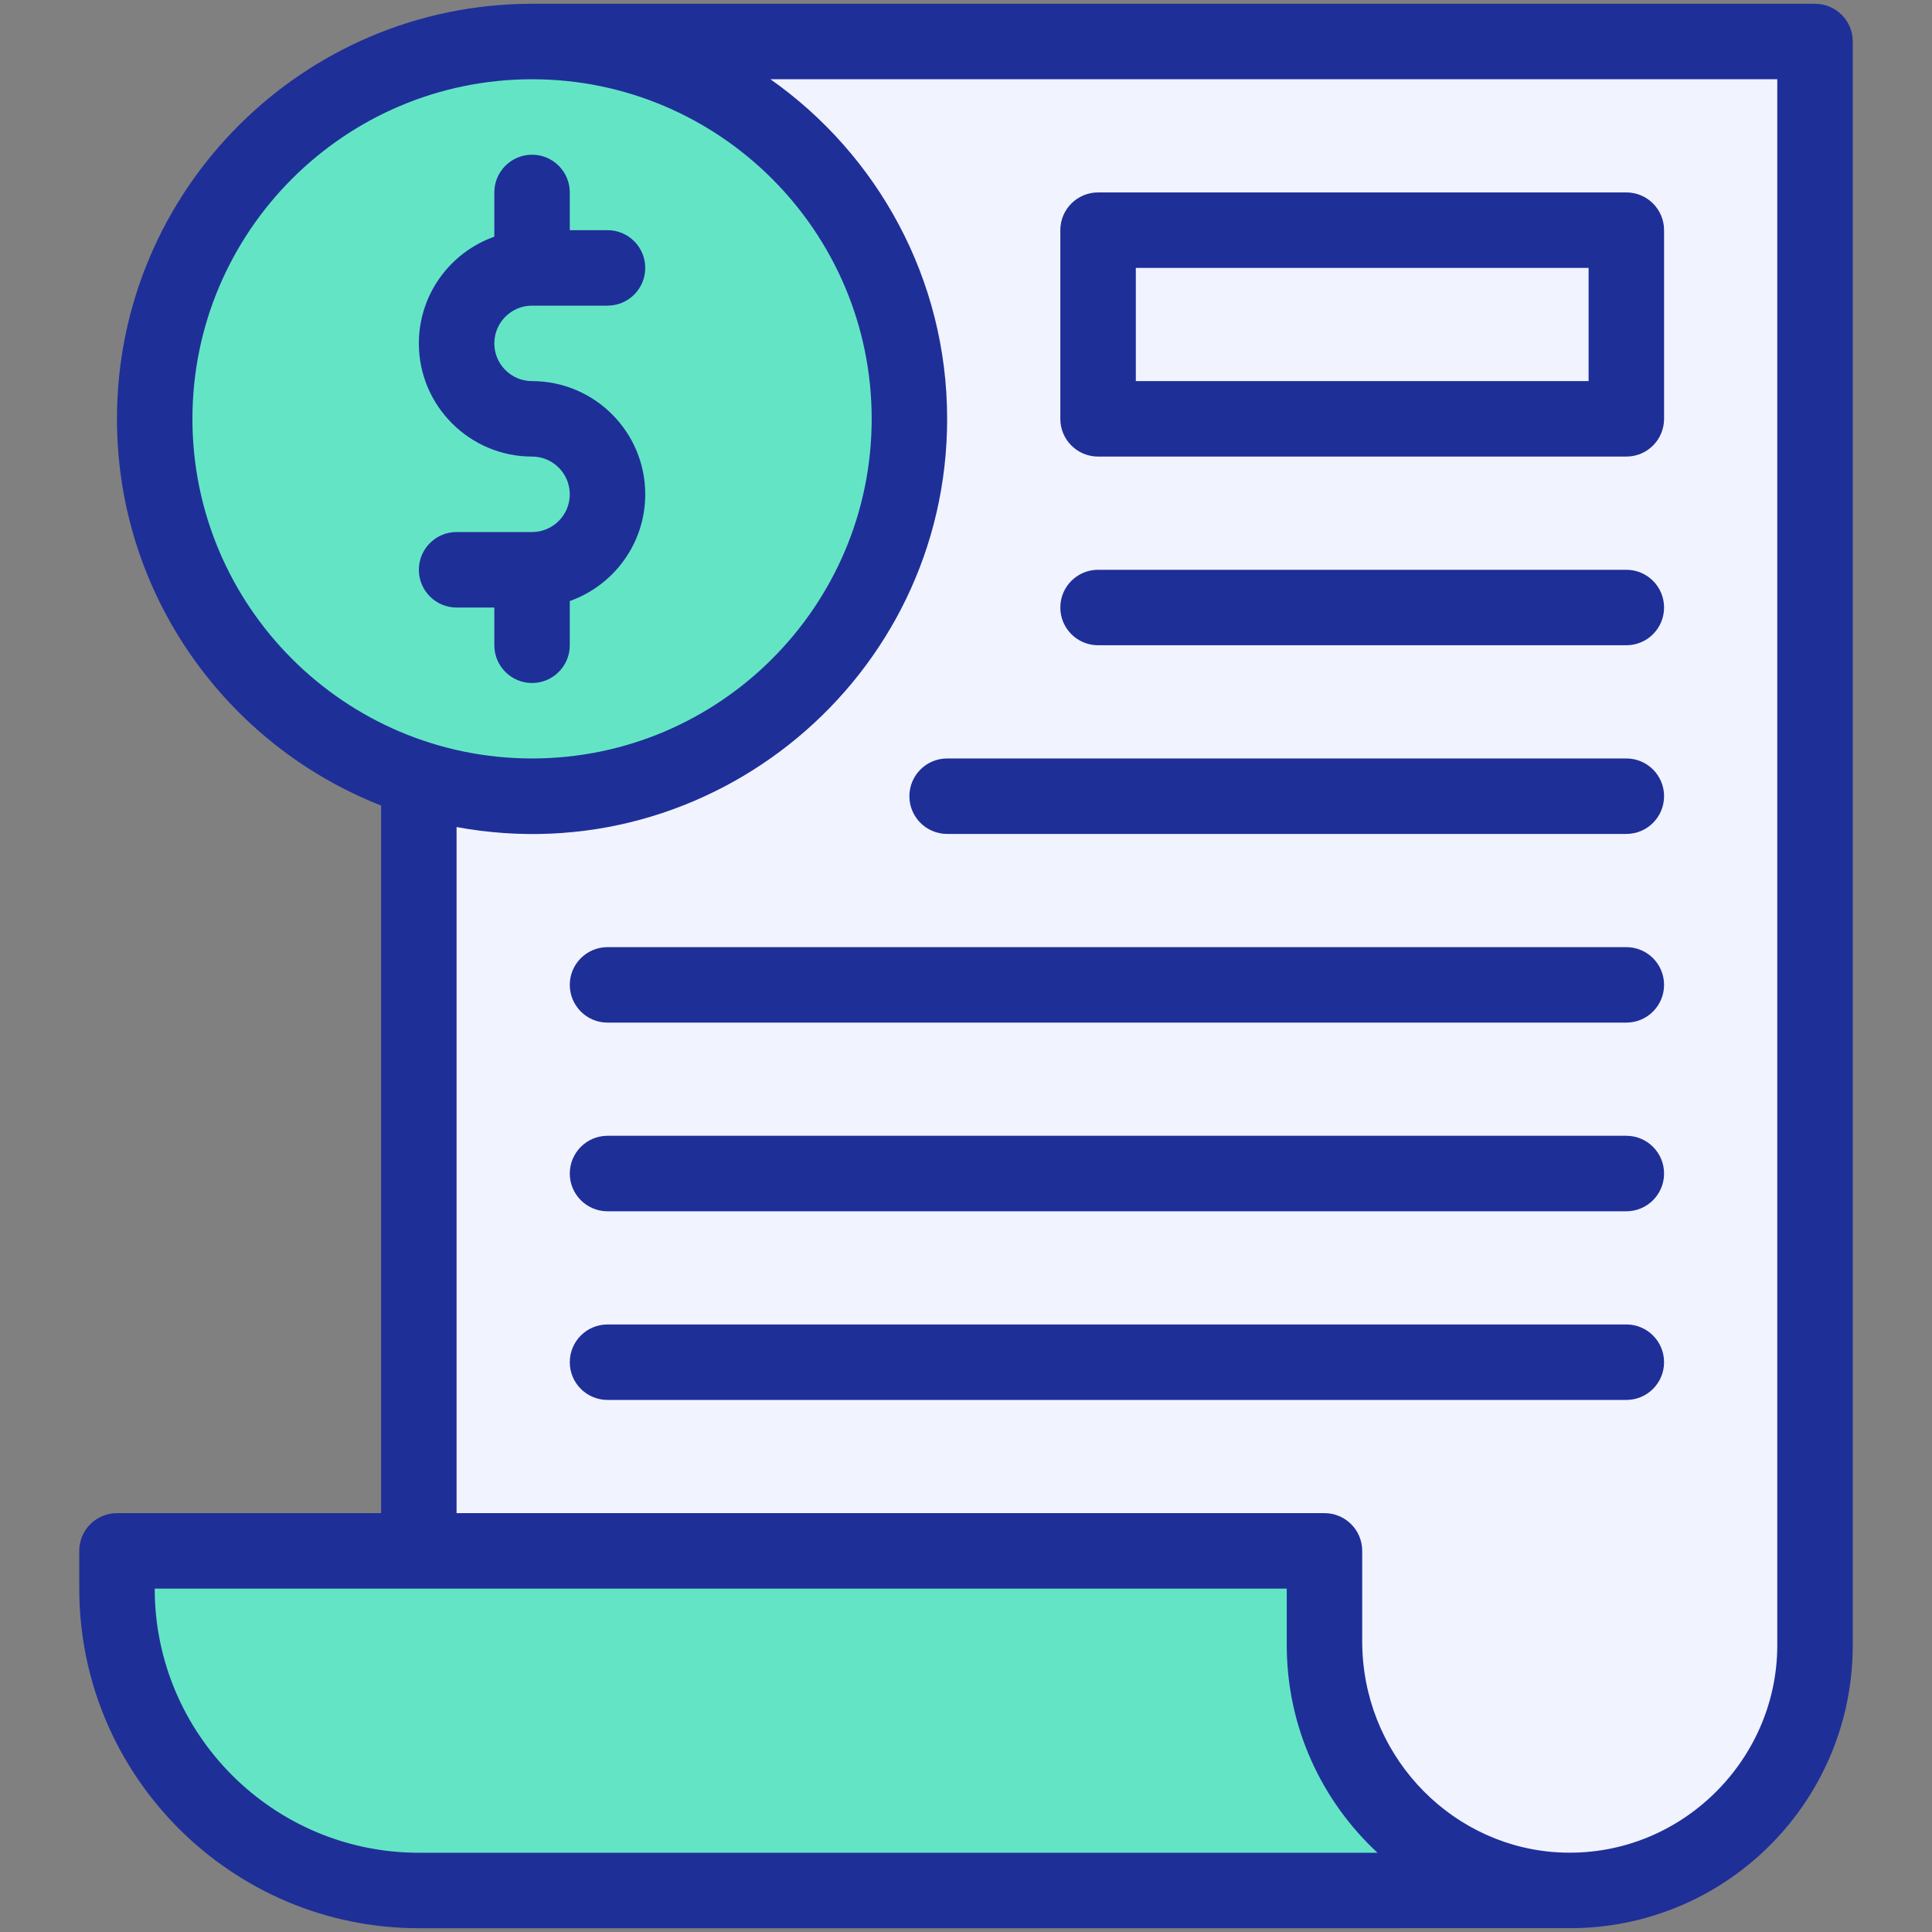
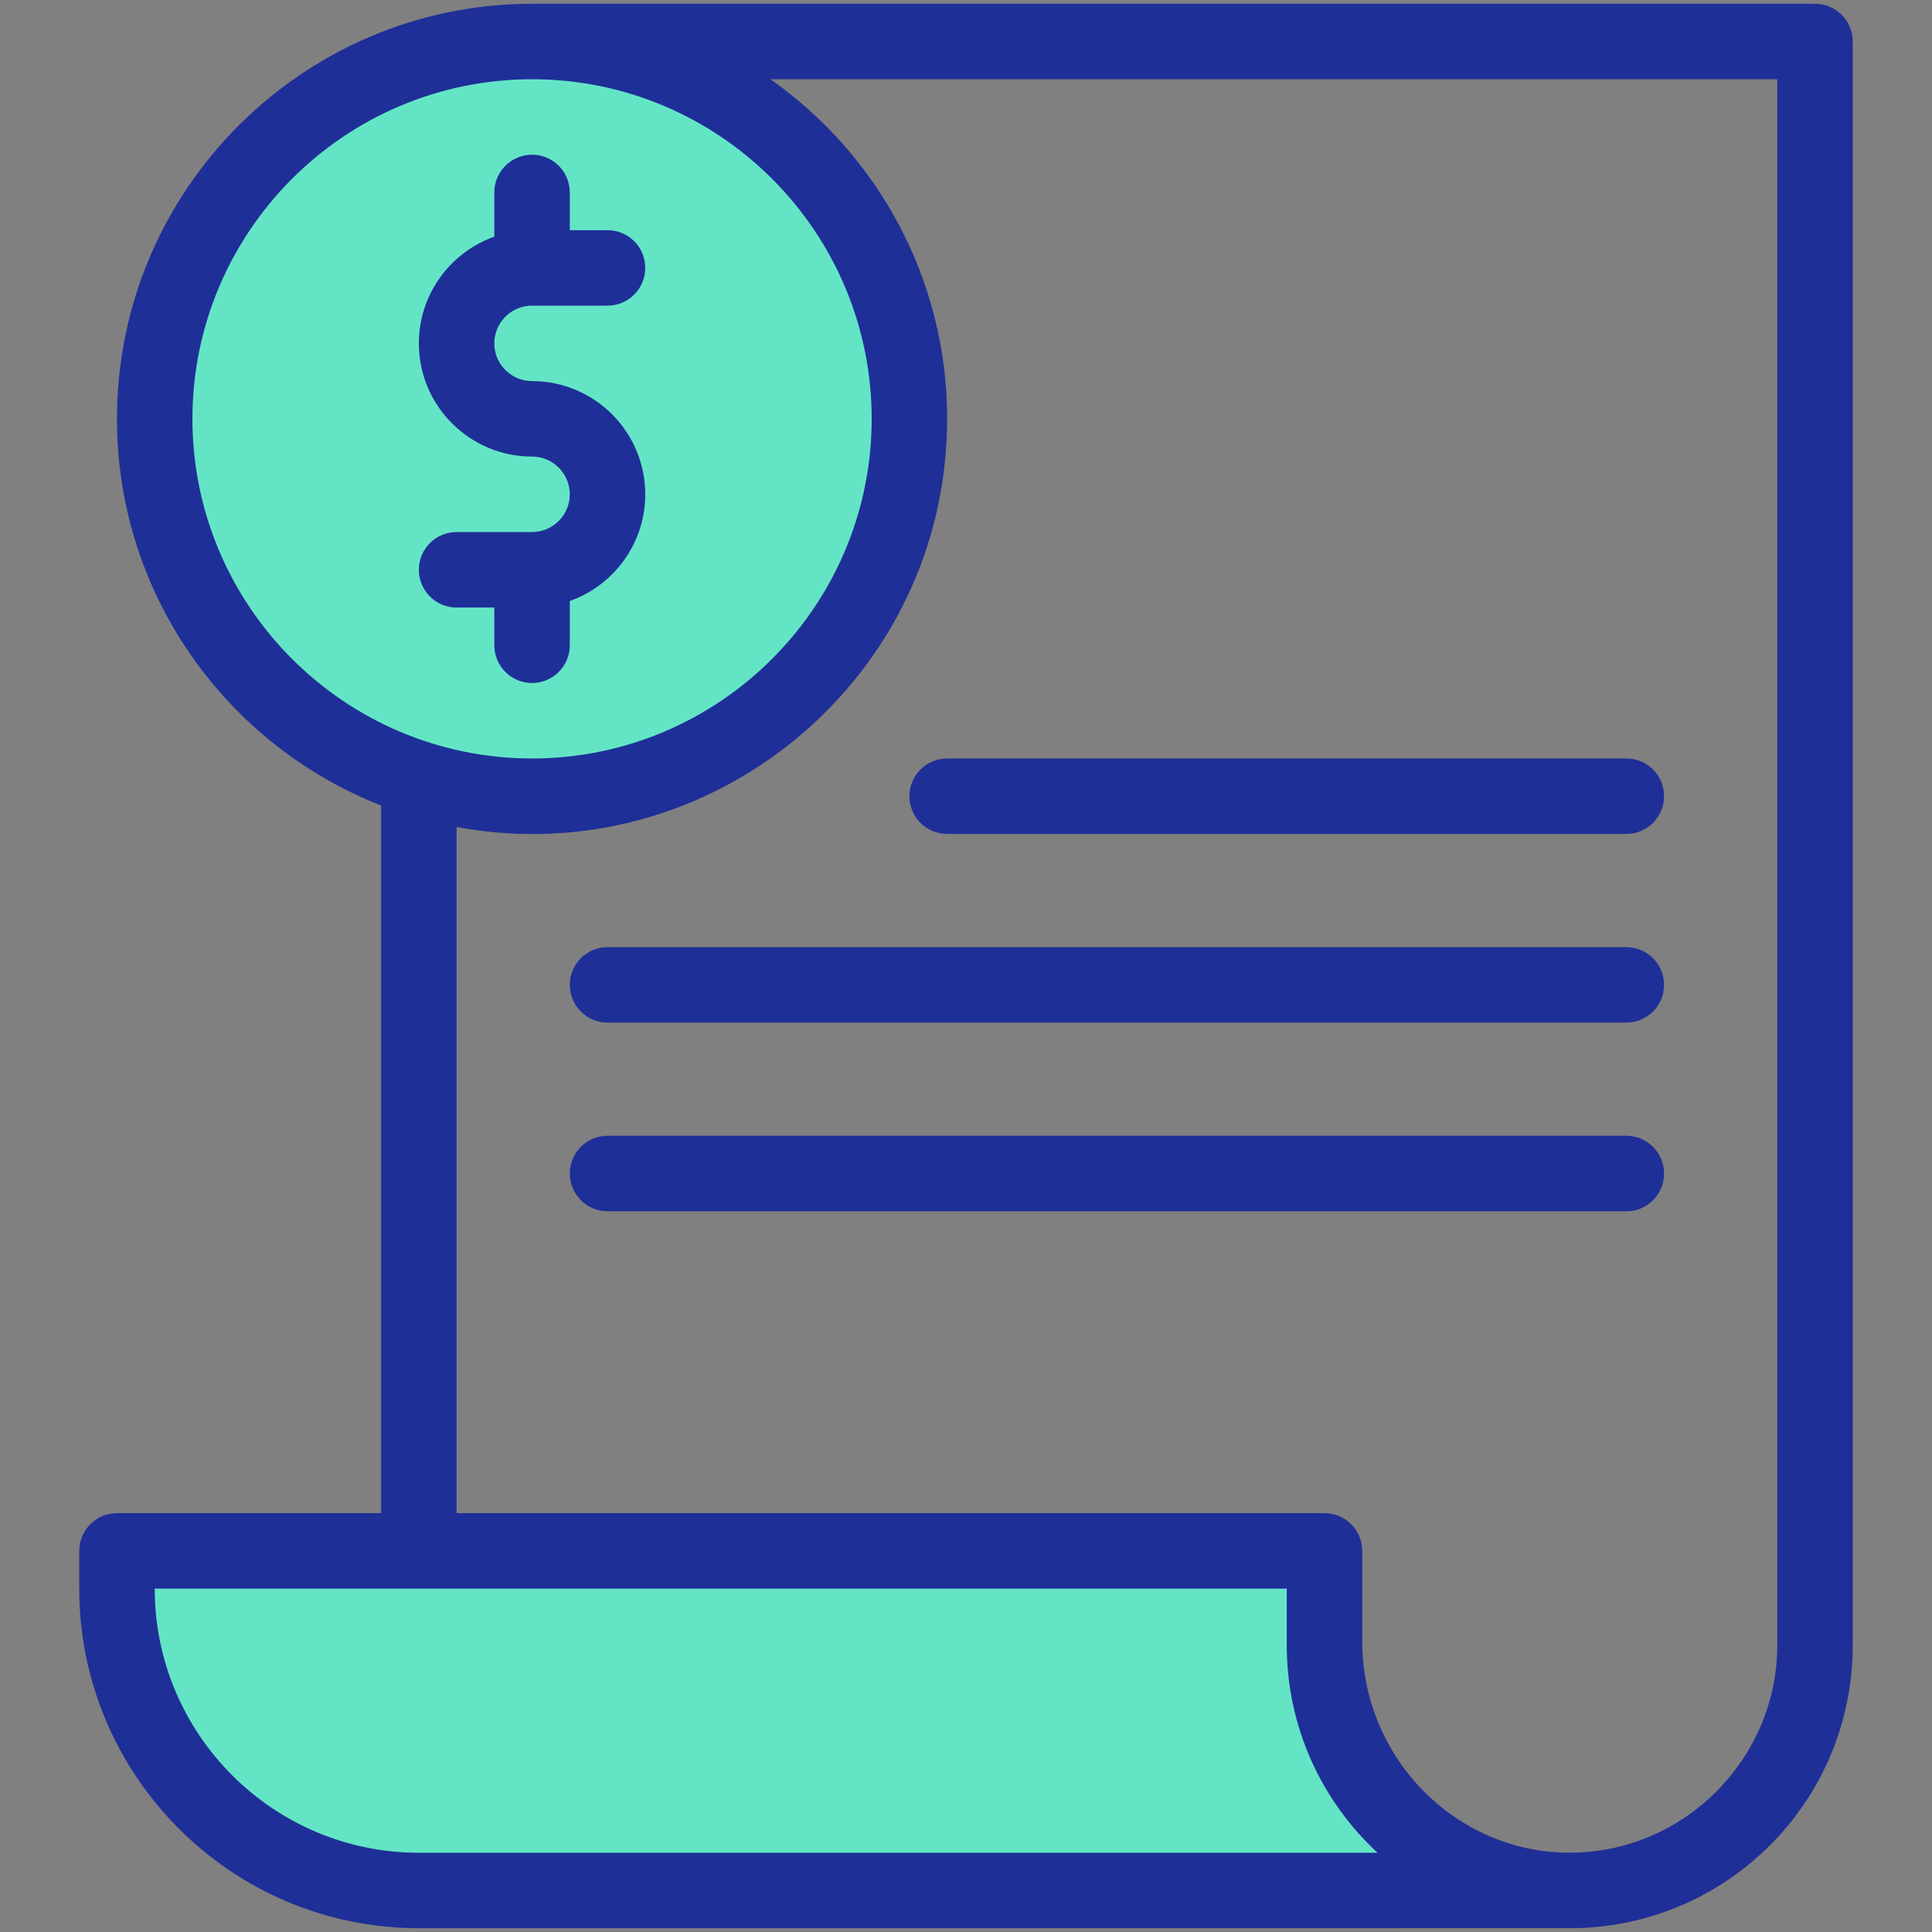
<svg xmlns="http://www.w3.org/2000/svg" width="50" height="50" viewBox="0 0 50 50" fill="none">
  <rect x="0" y="0" width="50" height="50" fill="#808080" stroke="none" />
-   <path d="M28.418 5.957H42.09V10.84H28.418V5.957Z" fill="#F1F3FF" />
-   <path d="M46.973 1.074V42.578C46.973 46.23 43.887 49.18 40.137 48.907C36.904 48.672 34.277 45.875 34.277 42.478V40.137H10.84V20.158C11.765 20.449 12.749 20.605 13.77 20.605C19.163 20.605 23.535 16.233 23.535 10.84C23.535 5.446 19.163 1.074 13.77 1.074H46.973ZM42.09 10.84V5.957H28.418V10.84H42.09Z" fill="#F1F3FF" />
  <path d="M40.625 48.926H10.84C6.525 48.926 3.027 45.428 3.027 41.113V40.137H34.277V42.578C34.277 46.083 37.118 48.926 40.625 48.926Z" fill="#63E5C5" />
  <path d="M13.77 20.605C19.163 20.605 23.535 16.233 23.535 10.84C23.535 5.446 19.163 1.074 13.77 1.074C8.376 1.074 4.004 5.446 4.004 10.84C4.004 16.233 8.376 20.605 13.77 20.605Z" fill="#63E5C5" />
  <path d="M46.973 0.098H13.77C7.846 0.098 3.027 4.916 3.027 10.84C3.027 15.386 5.866 19.281 9.863 20.847V39.16H3.027C2.488 39.16 2.051 39.597 2.051 40.137V41.113C2.051 45.959 5.994 49.902 10.84 49.902C11.998 49.902 40.638 49.903 40.786 49.9C44.754 49.815 47.949 46.577 47.949 42.578V1.074C47.949 0.535 47.512 0.098 46.973 0.098ZM4.98 10.84C4.98 5.993 8.923 2.051 13.77 2.051C18.616 2.051 22.559 5.993 22.559 10.84C22.559 15.686 18.616 19.629 13.77 19.629C8.923 19.629 4.98 15.686 4.98 10.84ZM10.84 47.949C7.071 47.949 4.004 44.883 4.004 41.113H33.301V42.578C33.301 44.698 34.206 46.61 35.65 47.949H10.84ZM45.996 42.578C45.996 45.65 43.343 48.195 40.169 47.928C37.427 47.69 35.254 45.337 35.254 42.478V40.137C35.254 39.597 34.817 39.16 34.277 39.16H11.816V21.404C18.422 22.622 24.512 17.535 24.512 10.84C24.512 7.211 22.702 3.996 19.939 2.051H45.996V42.578Z" fill="#1F2F98" />
-   <path d="M28.418 16.699H42.09C42.629 16.699 43.066 16.262 43.066 15.723C43.066 15.183 42.629 14.746 42.09 14.746H28.418C27.879 14.746 27.441 15.183 27.441 15.723C27.441 16.262 27.879 16.699 28.418 16.699Z" fill="#1F2F98" />
  <path d="M42.09 19.629H24.512C23.972 19.629 23.535 20.066 23.535 20.605C23.535 21.145 23.972 21.582 24.512 21.582H42.09C42.629 21.582 43.066 21.145 43.066 20.605C43.066 20.066 42.629 19.629 42.09 19.629Z" fill="#1F2F98" />
  <path d="M42.09 24.512H15.723C15.183 24.512 14.746 24.949 14.746 25.488C14.746 26.027 15.183 26.465 15.723 26.465H42.09C42.629 26.465 43.066 26.027 43.066 25.488C43.066 24.949 42.629 24.512 42.09 24.512Z" fill="#1F2F98" />
  <path d="M42.09 29.394H15.723C15.183 29.394 14.746 29.832 14.746 30.371C14.746 30.91 15.183 31.348 15.723 31.348H42.09C42.629 31.348 43.066 30.91 43.066 30.371C43.066 29.832 42.629 29.394 42.09 29.394Z" fill="#1F2F98" />
-   <path d="M42.09 34.277H15.723C15.183 34.277 14.746 34.714 14.746 35.254C14.746 35.793 15.183 36.23 15.723 36.23H42.09C42.629 36.23 43.066 35.793 43.066 35.254C43.066 34.714 42.629 34.277 42.09 34.277Z" fill="#1F2F98" />
  <path d="M14.746 16.699V15.555C15.883 15.151 16.699 14.066 16.699 12.793C16.699 11.177 15.385 9.863 13.77 9.863C13.231 9.863 12.793 9.425 12.793 8.887C12.793 8.348 13.231 7.91 13.77 7.91H15.723C16.262 7.91 16.699 7.473 16.699 6.933C16.699 6.394 16.262 5.957 15.723 5.957H14.746V4.98C14.746 4.441 14.309 4.004 13.77 4.004C13.23 4.004 12.793 4.441 12.793 4.98V6.125C11.656 6.528 10.84 7.613 10.84 8.887C10.84 10.502 12.154 11.816 13.77 11.816C14.308 11.816 14.746 12.254 14.746 12.793C14.746 13.331 14.308 13.769 13.77 13.769H11.816C11.277 13.769 10.84 14.207 10.84 14.746C10.84 15.285 11.277 15.723 11.816 15.723H12.793V16.699C12.793 17.238 13.23 17.676 13.77 17.676C14.309 17.676 14.746 17.238 14.746 16.699Z" fill="#1F2F98" />
-   <path d="M28.418 11.816H42.09C42.629 11.816 43.066 11.379 43.066 10.84V5.957C43.066 5.418 42.629 4.98 42.09 4.98H28.418C27.879 4.98 27.441 5.418 27.441 5.957V10.84C27.441 11.379 27.879 11.816 28.418 11.816ZM29.395 6.933H41.113V9.863H29.395V6.933Z" fill="#1F2F98" />
</svg>